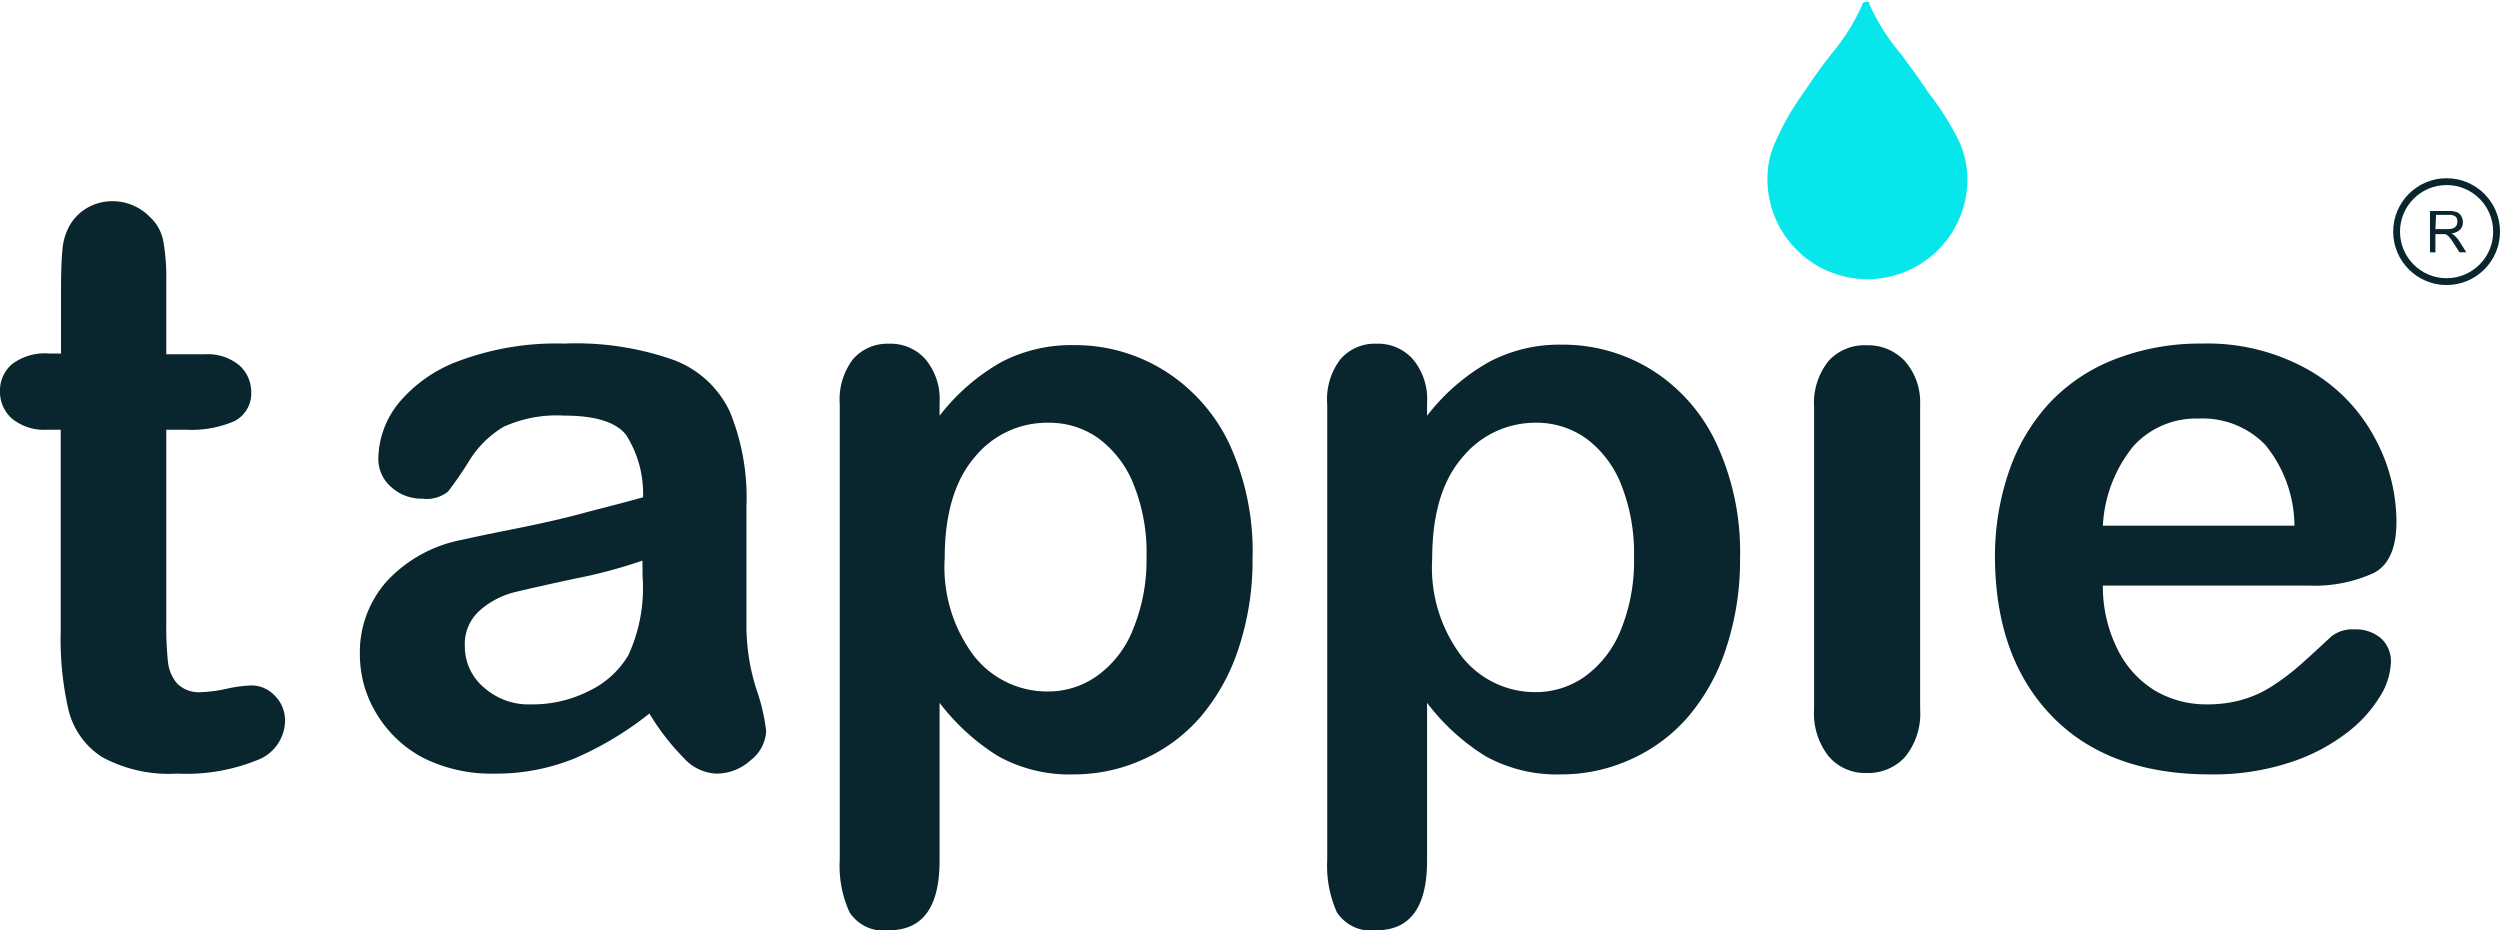
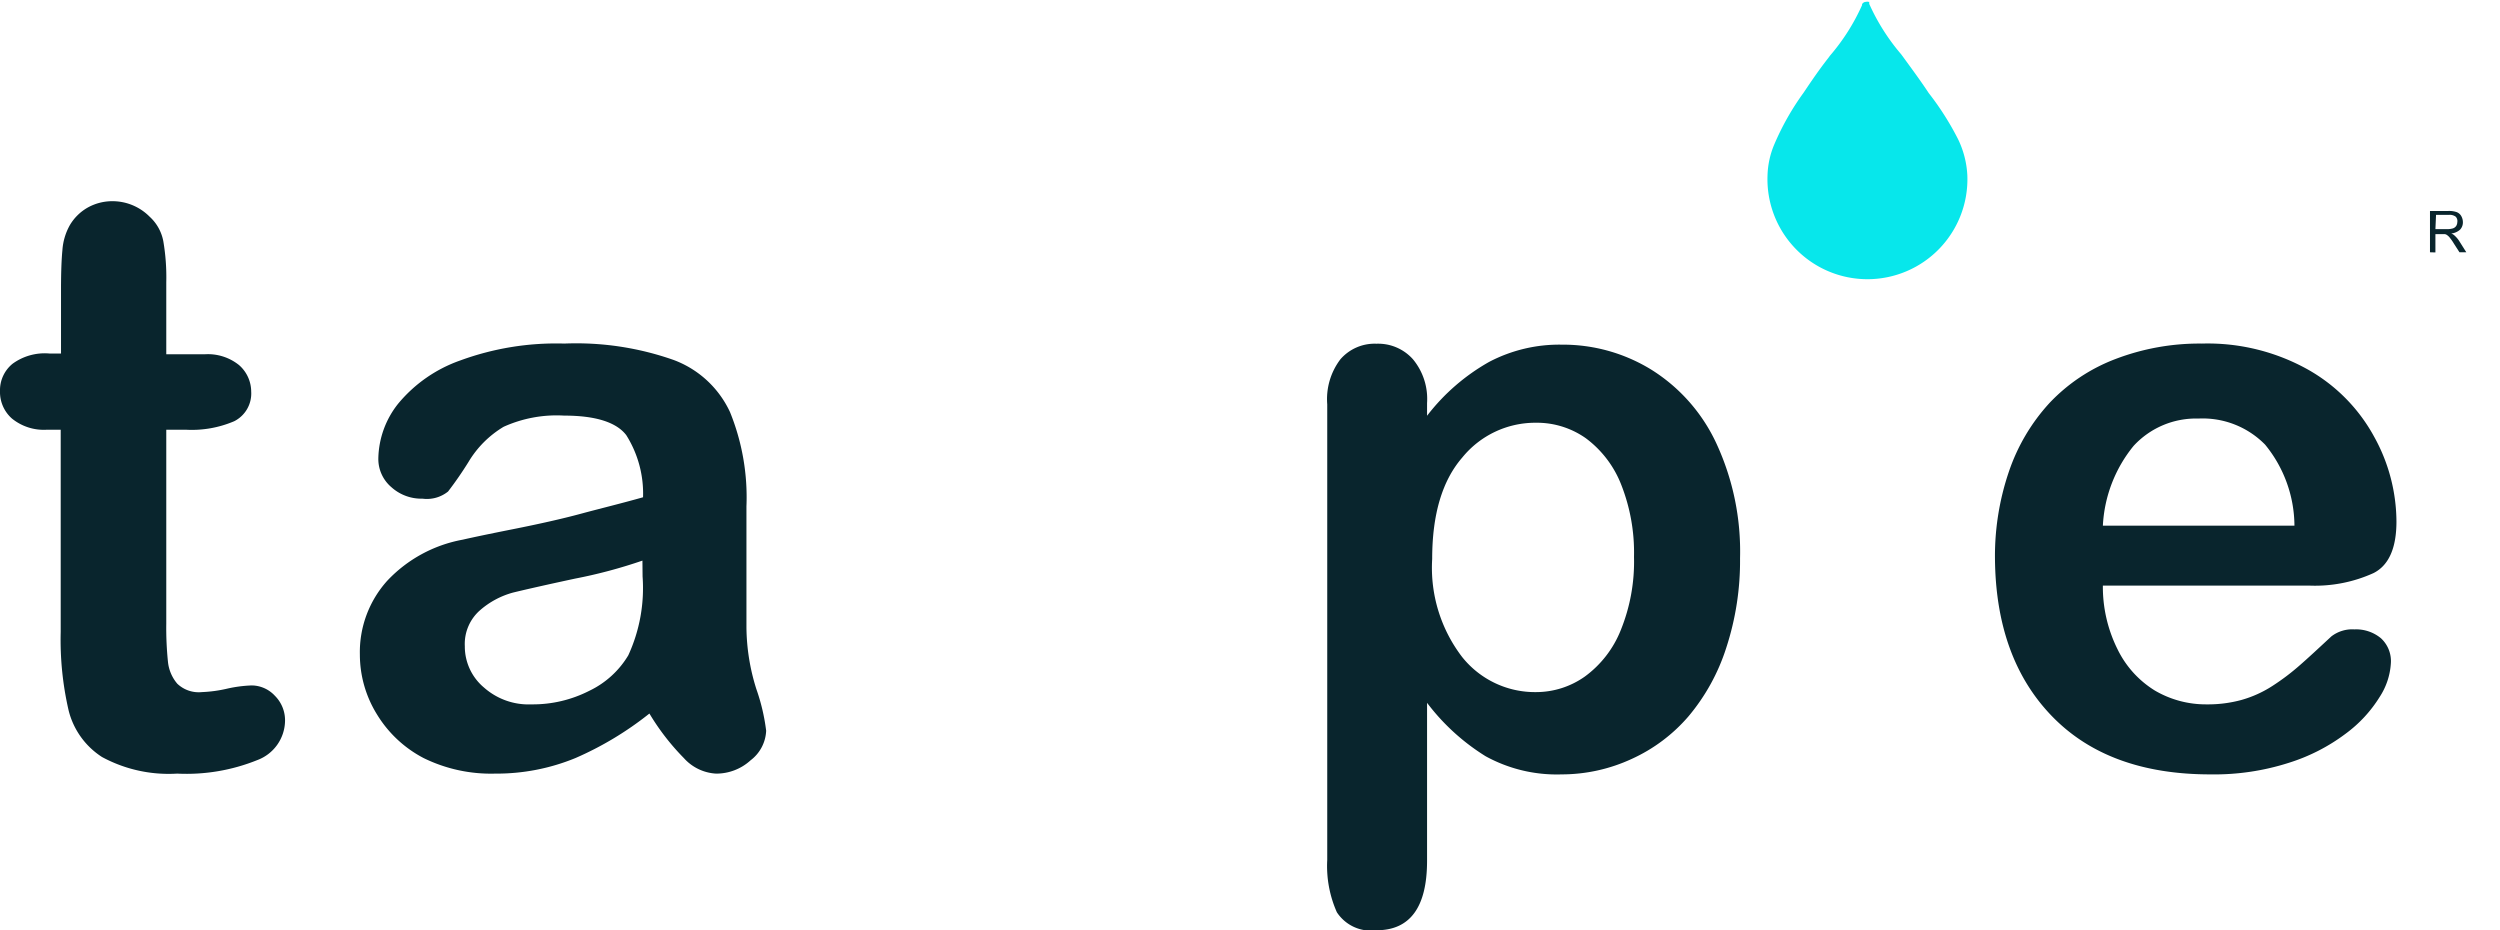
<svg xmlns="http://www.w3.org/2000/svg" id="Layer_1" data-name="Layer 1" viewBox="0 0 161.03 59.93">
  <defs>
    <style>.cls-1{fill:#09252d;}.cls-2{fill:#07e7eb;}.cls-3{fill:none;stroke:#09252d;stroke-miterlimit:10;stroke-width:0.44px;}</style>
  </defs>
  <path class="cls-1" d="M16,32.81h.75V28.73q0-1.65.09-2.58a3.81,3.81,0,0,1,.48-1.61,3.12,3.12,0,0,1,1.15-1.13A3.25,3.25,0,0,1,20.12,23a3.37,3.37,0,0,1,2.34,1,2.84,2.84,0,0,1,.88,1.58,13.77,13.77,0,0,1,.19,2.65v4.63H26a3.2,3.2,0,0,1,2.21.69A2.28,2.28,0,0,1,29,35.26a2,2,0,0,1-1.09,1.91,6.94,6.94,0,0,1-3.1.55H23.53V50.23a21.35,21.35,0,0,0,.11,2.45,2.57,2.57,0,0,0,.6,1.4,2,2,0,0,0,1.58.54,8.67,8.67,0,0,0,1.62-.22,8.43,8.43,0,0,1,1.6-.21,2.06,2.06,0,0,1,1.48.66,2.23,2.23,0,0,1,.66,1.63A2.74,2.74,0,0,1,29.39,59a12.18,12.18,0,0,1-5.16.87,9,9,0,0,1-4.84-1.07,5,5,0,0,1-2.15-3,20.2,20.2,0,0,1-.51-5.06V37.72h-.9A3.25,3.25,0,0,1,13.59,37a2.28,2.28,0,0,1-.77-1.77,2.2,2.2,0,0,1,.81-1.76A3.52,3.52,0,0,1,16,32.81Z" transform="translate(-12.82 -10.04)" />
  <path class="cls-1" d="M54.65,56a21.18,21.18,0,0,1-4.77,2.87,13.34,13.34,0,0,1-5.17,1,9.84,9.84,0,0,1-4.6-1,7.66,7.66,0,0,1-3-2.8A7.32,7.32,0,0,1,36,52.2a6.87,6.87,0,0,1,1.77-4.76,8.87,8.87,0,0,1,4.86-2.64c.43-.1,1.5-.33,3.21-.67s3.18-.67,4.4-1,2.55-.65,4-1.06a7.06,7.06,0,0,0-1.08-4c-.64-.84-2-1.26-4-1.26a8.3,8.3,0,0,0-3.9.72A6.54,6.54,0,0,0,43,39.79a23.1,23.1,0,0,1-1.32,1.91,2.18,2.18,0,0,1-1.65.46,2.88,2.88,0,0,1-2-.74,2.38,2.38,0,0,1-.84-1.88,5.82,5.82,0,0,1,1.27-3.49,9.11,9.11,0,0,1,4-2.79,17.92,17.92,0,0,1,6.71-1.09,18.87,18.87,0,0,1,7.05,1.06,6.5,6.5,0,0,1,3.62,3.35,14.58,14.58,0,0,1,1.06,6.08c0,1.59,0,2.94,0,4.06s0,2.35,0,3.71a13.49,13.49,0,0,0,.64,4,12.74,12.74,0,0,1,.63,2.68,2.52,2.52,0,0,1-1,1.9,3.27,3.27,0,0,1-2.23.86,3,3,0,0,1-2.07-1A15.16,15.16,0,0,1,54.65,56Zm-.45-9.85a32,32,0,0,1-4.34,1.16c-1.91.41-3.22.71-4,.9a5.38,5.38,0,0,0-2.1,1.12,2.88,2.88,0,0,0-1,2.33A3.45,3.45,0,0,0,44,54.33a4.33,4.33,0,0,0,3.06,1.08,8,8,0,0,0,3.73-.88,5.87,5.87,0,0,0,2.5-2.28,10.36,10.36,0,0,0,.92-5.08Z" transform="translate(-12.82 -10.04)" />
-   <path class="cls-1" d="M73.34,36v.82a13.25,13.25,0,0,1,4-3.47A9.75,9.75,0,0,1,82,32.27a10.83,10.83,0,0,1,5.78,1.62A11.2,11.2,0,0,1,92,38.62,16.55,16.55,0,0,1,93.5,46a18,18,0,0,1-.89,5.77,13,13,0,0,1-2.43,4.41,10.52,10.52,0,0,1-3.65,2.74,10.75,10.75,0,0,1-4.52,1,9.47,9.47,0,0,1-4.89-1.17,14.1,14.1,0,0,1-3.78-3.44V65.48q0,4.48-3.26,4.48a2.6,2.6,0,0,1-2.54-1.16,7.18,7.18,0,0,1-.63-3.37V36.08a4.29,4.29,0,0,1,.85-2.9,2.94,2.94,0,0,1,2.32-1,3,3,0,0,1,2.35,1A4,4,0,0,1,73.34,36Zm13.33,9.89a11.74,11.74,0,0,0-.82-4.62,6.81,6.81,0,0,0-2.28-3,5.45,5.45,0,0,0-3.23-1,6,6,0,0,0-4.74,2.22Q73.67,41.74,73.67,46a9.5,9.5,0,0,0,1.91,6.32,6,6,0,0,0,4.76,2.26,5.44,5.44,0,0,0,3.14-1,6.69,6.69,0,0,0,2.32-3A11.73,11.73,0,0,0,86.67,45.92Z" transform="translate(-12.82 -10.04)" />
  <path class="cls-1" d="M104.74,36v.82a13.25,13.25,0,0,1,4-3.47,9.72,9.72,0,0,1,4.68-1.11,10.85,10.85,0,0,1,5.78,1.62,11.11,11.11,0,0,1,4.17,4.73A16.55,16.55,0,0,1,124.9,46a18,18,0,0,1-.89,5.77,13,13,0,0,1-2.43,4.41,10.61,10.61,0,0,1-3.65,2.74,10.75,10.75,0,0,1-4.52,1,9.51,9.51,0,0,1-4.9-1.17,13.92,13.92,0,0,1-3.77-3.44V65.48q0,4.48-3.26,4.48a2.62,2.62,0,0,1-2.55-1.16,7.33,7.33,0,0,1-.62-3.37V36.08a4.24,4.24,0,0,1,.85-2.9,2.92,2.92,0,0,1,2.32-1,3,3,0,0,1,2.35,1A4,4,0,0,1,104.74,36Zm13.33,9.89a11.92,11.92,0,0,0-.82-4.62,6.81,6.81,0,0,0-2.28-3,5.47,5.47,0,0,0-3.23-1A6.06,6.06,0,0,0,107,39.52c-1.28,1.48-1.93,3.65-1.93,6.52A9.45,9.45,0,0,0,107,52.36a6,6,0,0,0,4.76,2.26,5.44,5.44,0,0,0,3.14-1,6.83,6.83,0,0,0,2.32-3A11.73,11.73,0,0,0,118.07,45.92Z" transform="translate(-12.82 -10.04)" />
-   <path class="cls-1" d="M136.5,36.08V55.74a4.39,4.39,0,0,1-1,3.09,3.24,3.24,0,0,1-2.46,1,3.08,3.08,0,0,1-2.43-1.07,4.47,4.47,0,0,1-.94-3.06V36.28a4.32,4.32,0,0,1,.94-3,3.13,3.13,0,0,1,2.43-1,3.26,3.26,0,0,1,2.46,1A4,4,0,0,1,136.5,36.08Z" transform="translate(-12.82 -10.04)" />
  <path class="cls-1" d="M161.58,47.76H148.27a9,9,0,0,0,.94,4.09,6.41,6.41,0,0,0,2.41,2.67,6.49,6.49,0,0,0,3.33.89,8.2,8.2,0,0,0,2.23-.28,7.33,7.33,0,0,0,2-.9,14.65,14.65,0,0,0,1.74-1.31c.53-.46,1.22-1.1,2.07-1.89a2.21,2.21,0,0,1,1.49-.45,2.5,2.5,0,0,1,1.7.57,2,2,0,0,1,.64,1.62,4.46,4.46,0,0,1-.72,2.16,8.49,8.49,0,0,1-2.18,2.36,12.09,12.09,0,0,1-3.66,1.88,15.72,15.72,0,0,1-5.07.75q-6.56,0-10.19-3.74T141.32,46a16.85,16.85,0,0,1,.9-5.59A12.43,12.43,0,0,1,144.83,36a11.41,11.41,0,0,1,4.24-2.83,15.14,15.14,0,0,1,5.58-1,13.24,13.24,0,0,1,6.84,1.68,11,11,0,0,1,4.27,4.35,11.35,11.35,0,0,1,1.42,5.43c0,1.71-.49,2.82-1.47,3.32A9.11,9.11,0,0,1,161.58,47.76ZM148.27,43.9h12.34a8.31,8.31,0,0,0-1.89-5.22A5.63,5.63,0,0,0,154.43,37a5.46,5.46,0,0,0-4.18,1.76A8.82,8.82,0,0,0,148.27,43.9Z" transform="translate(-12.82 -10.04)" />
  <path class="cls-2" d="M139.54,21.33a6.44,6.44,0,1,1-12.87,0,5.49,5.49,0,0,1,.42-1.95A17,17,0,0,1,129,16c.51-.76,1-1.48,1.58-2.22l.11-.15a13.32,13.32,0,0,0,2.07-3.26v0l0-.07s0,0,0,0l0,0a.76.76,0,0,1,.09-.09h0a.3.3,0,0,1,.16-.05.29.29,0,0,1,.16,0h0l0,0,.05,0h0s0,0,0,0l0,0,0,0,0,0,0,.07a.13.13,0,0,1,0,.06h0a13.51,13.51,0,0,0,2.06,3.25l.14.19c.53.73,1.11,1.51,1.63,2.3A18.22,18.22,0,0,1,138.94,19,6,6,0,0,1,139.54,21.33Z" transform="translate(-12.82 -10.04)" />
  <path class="cls-1" d="M169.34,26.29V23.63h1.17a1.5,1.5,0,0,1,.54.07.57.57,0,0,1,.3.25.8.8,0,0,1,.11.4.68.68,0,0,1-.18.48,1,1,0,0,1-.57.25.63.63,0,0,1,.21.13,1.77,1.77,0,0,1,.3.35l.46.73h-.44l-.36-.56a3,3,0,0,0-.25-.36.75.75,0,0,0-.18-.18.33.33,0,0,0-.16-.07h-.6v1.18Zm.35-1.49h.75a1.25,1.25,0,0,0,.38-.05.42.42,0,0,0,.21-.16.48.48,0,0,0,.07-.24A.41.41,0,0,0,171,24a.63.63,0,0,0-.43-.12h-.84Z" transform="translate(-12.82 -10.04)" />
-   <circle class="cls-3" cx="157.59" cy="14.92" r="3.22" />
</svg>